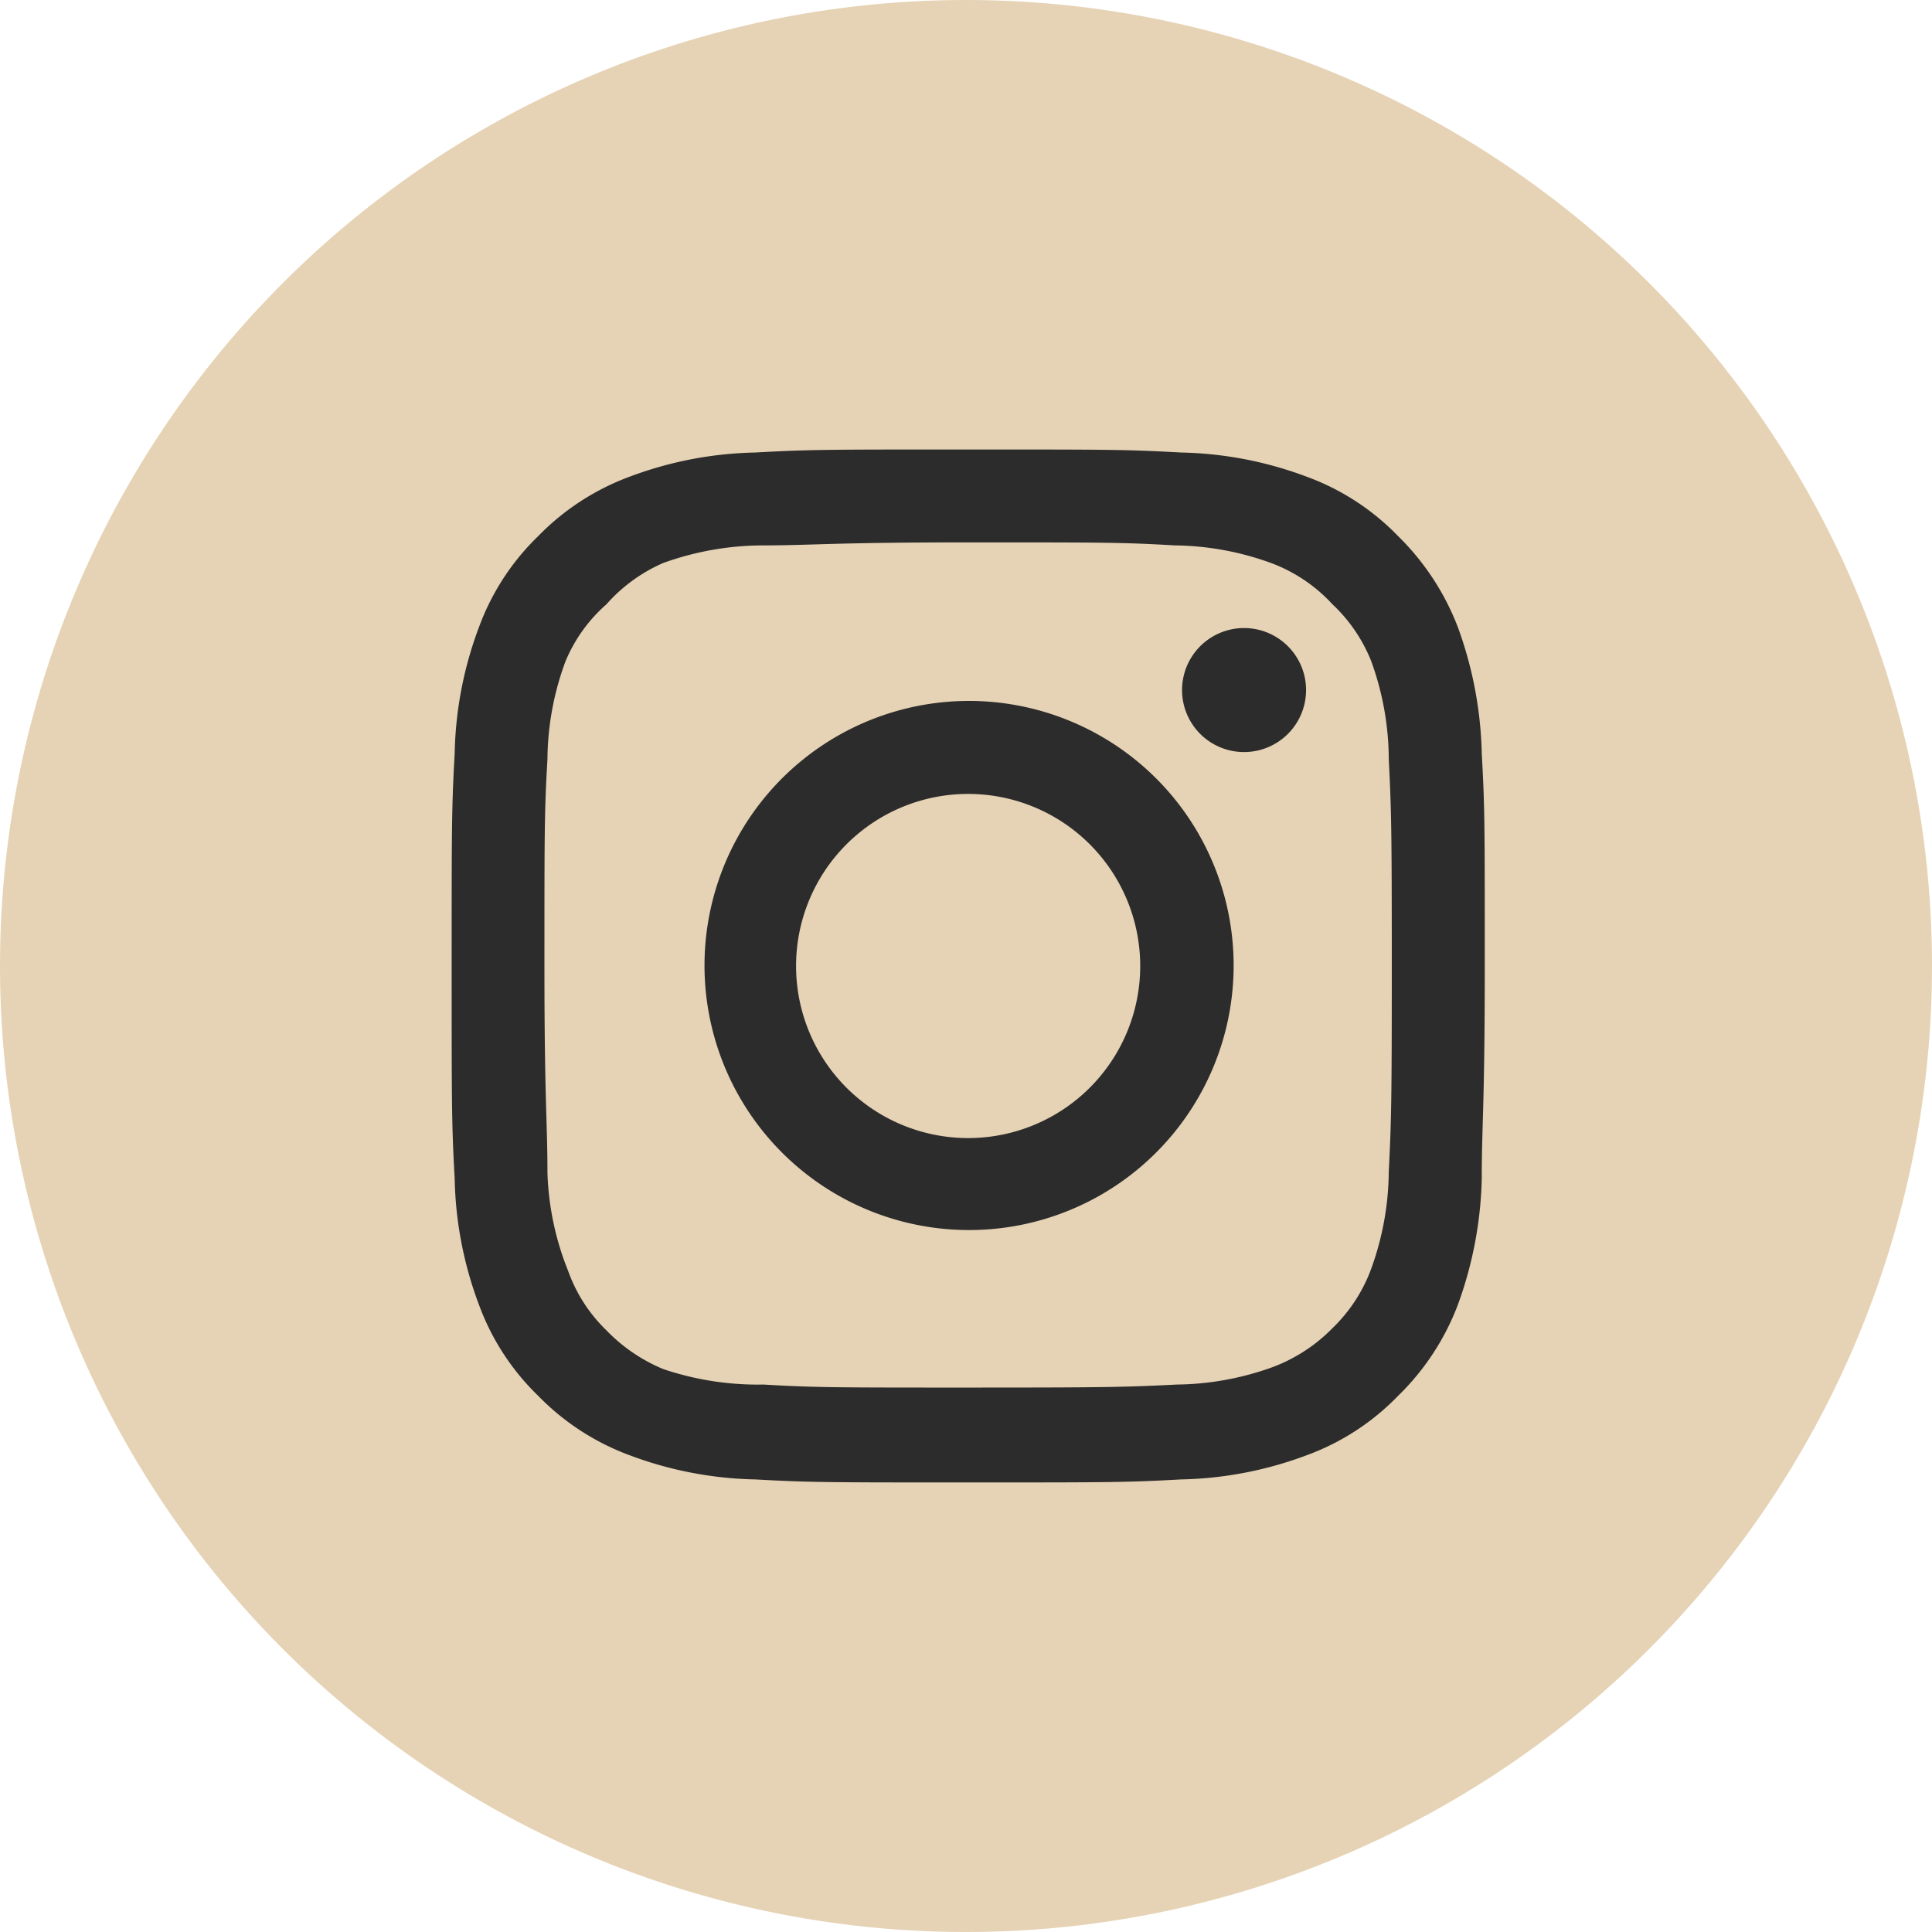
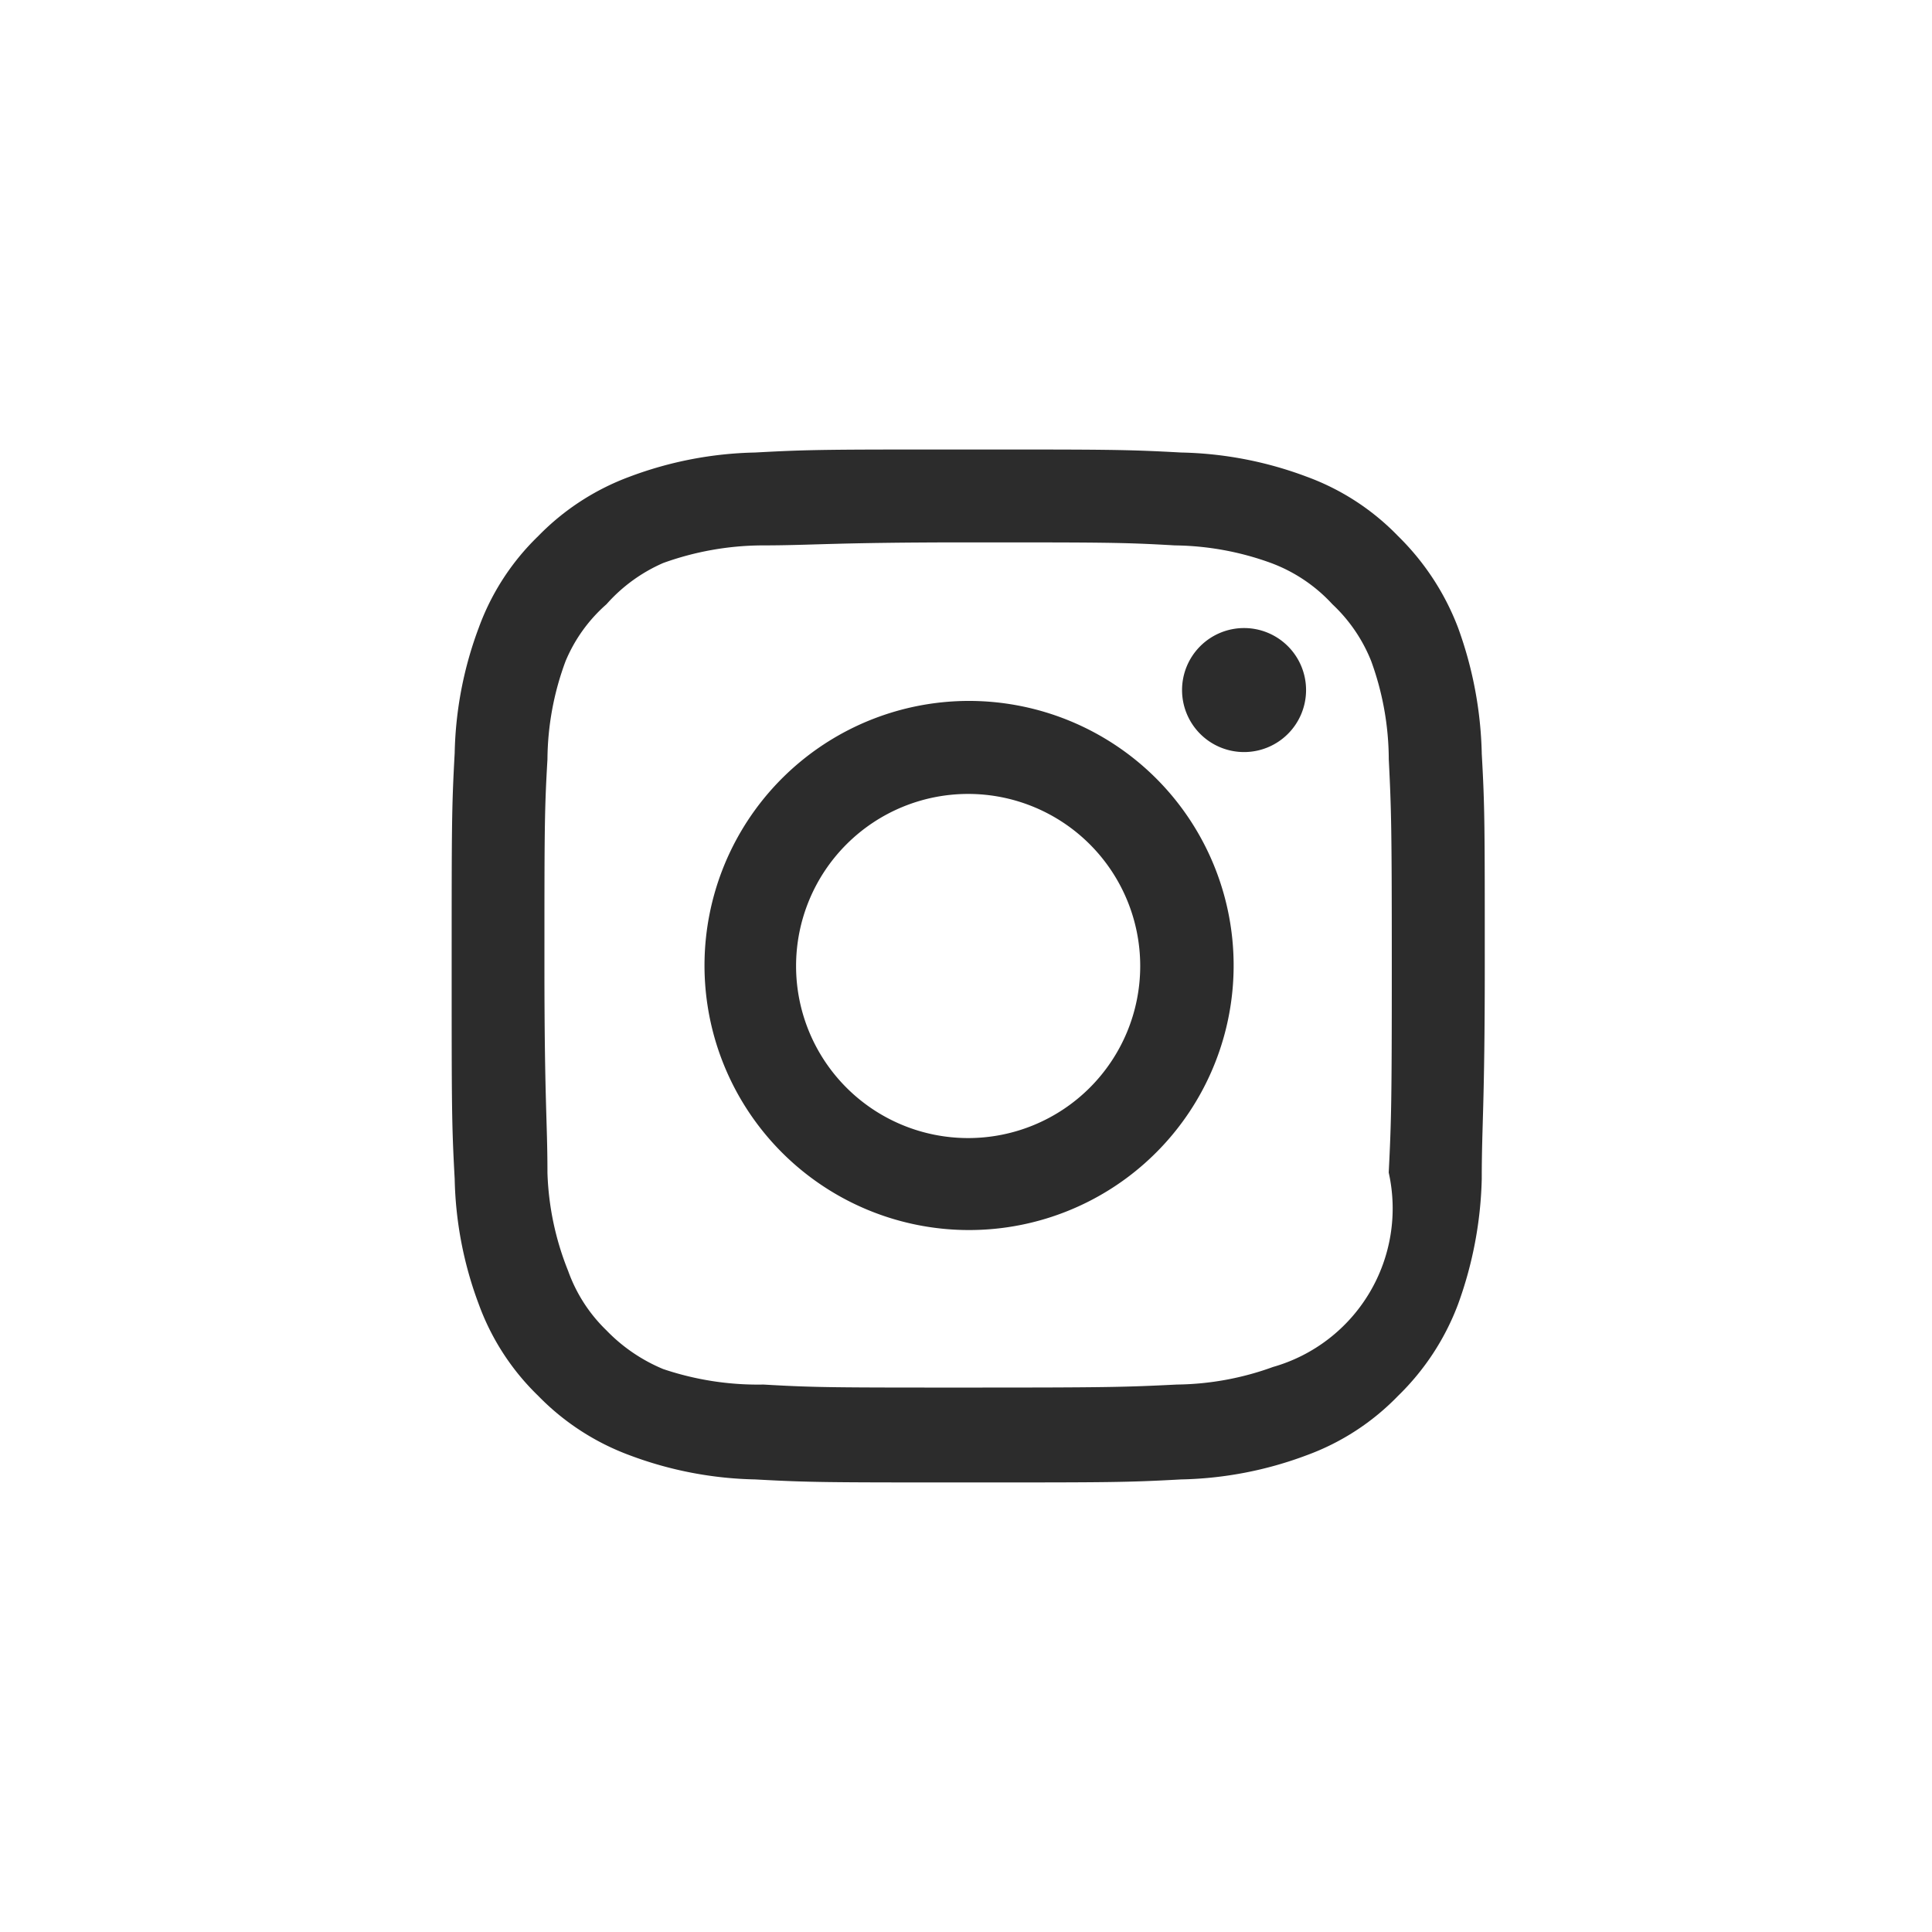
<svg xmlns="http://www.w3.org/2000/svg" width="64" height="64" viewBox="0 0 64 64">
  <g id="Group_28" data-name="Group 28" transform="translate(-338 -1250)">
-     <path id="Path_33" data-name="Path 33" d="M32,0A32,32,0,1,1,0,32,32,32,0,0,1,32,0Z" transform="translate(338 1250)" fill="#e6d3b5" />
-     <path id="Path_28" data-name="Path 28" d="M28.257,7.922h0a2.054,2.054,0,1,0,2.054,2.054A2.054,2.054,0,0,0,28.257,7.922Zm7.874,4.142a12.992,12.992,0,0,0-.787-4.159,8.456,8.456,0,0,0-1.986-3.03,8.045,8.045,0,0,0-3.03-1.968,12.5,12.5,0,0,0-4.159-.8c-1.814-.1-2.4-.1-7.052-.1s-5.238,0-7.052.1a12.5,12.5,0,0,0-4.159.8,8.182,8.182,0,0,0-3.03,1.968,8.045,8.045,0,0,0-1.968,3.03,12.5,12.5,0,0,0-.8,4.159c-.1,1.814-.1,2.4-.1,7.052s0,5.238.1,7.052a12.5,12.5,0,0,0,.8,4.159,8.045,8.045,0,0,0,1.968,3.03,8.182,8.182,0,0,0,3.03,1.968,12.5,12.5,0,0,0,4.159.8c1.814.1,2.4.1,7.052.1s5.238,0,7.052-.1a12.5,12.5,0,0,0,4.159-.8,8.045,8.045,0,0,0,3.03-1.968,8.3,8.3,0,0,0,1.986-3.03,12.992,12.992,0,0,0,.787-4.159c0-1.814.1-2.4.1-7.052S36.233,13.879,36.13,12.065Zm-3.081,13.9a9.6,9.6,0,0,1-.582,3.184,5.238,5.238,0,0,1-1.284,1.968A5.46,5.46,0,0,1,29.215,32.4a9.6,9.6,0,0,1-3.184.582c-1.712.086-2.345.1-6.847.1s-5.135,0-6.847-.1a9.808,9.808,0,0,1-3.321-.513,5.6,5.6,0,0,1-1.883-1.284,5.135,5.135,0,0,1-1.267-1.968,9.483,9.483,0,0,1-.685-3.252c0-1.712-.1-2.345-.1-6.847s0-5.135.1-6.847a9.483,9.483,0,0,1,.6-3.252A5.135,5.135,0,0,1,7.135,7.135,5.375,5.375,0,0,1,9.018,5.766a9.808,9.808,0,0,1,3.252-.582c1.712,0,2.345-.1,6.847-.1s5.135,0,6.847.1a9.6,9.6,0,0,1,3.184.582,5.238,5.238,0,0,1,2.037,1.369,5.238,5.238,0,0,1,1.284,1.883,9.6,9.6,0,0,1,.582,3.252c.086,1.712.1,2.345.1,6.847S33.135,24.252,33.049,25.963ZM19.117,10.336A8.764,8.764,0,1,0,25.342,12.9,8.781,8.781,0,0,0,19.117,10.336Zm0,14.481a5.7,5.7,0,1,1,5.7-5.7,5.7,5.7,0,0,1-5.7,5.7Z" transform="translate(350.954 1262.883)" fill="#2c2c2c" />
+     <path id="Path_28" data-name="Path 28" d="M28.257,7.922h0a2.054,2.054,0,1,0,2.054,2.054A2.054,2.054,0,0,0,28.257,7.922Zm7.874,4.142a12.992,12.992,0,0,0-.787-4.159,8.456,8.456,0,0,0-1.986-3.03,8.045,8.045,0,0,0-3.03-1.968,12.5,12.5,0,0,0-4.159-.8c-1.814-.1-2.4-.1-7.052-.1s-5.238,0-7.052.1a12.5,12.5,0,0,0-4.159.8,8.182,8.182,0,0,0-3.03,1.968,8.045,8.045,0,0,0-1.968,3.03,12.5,12.5,0,0,0-.8,4.159c-.1,1.814-.1,2.4-.1,7.052s0,5.238.1,7.052a12.5,12.5,0,0,0,.8,4.159,8.045,8.045,0,0,0,1.968,3.03,8.182,8.182,0,0,0,3.03,1.968,12.5,12.5,0,0,0,4.159.8c1.814.1,2.4.1,7.052.1s5.238,0,7.052-.1a12.5,12.5,0,0,0,4.159-.8,8.045,8.045,0,0,0,3.03-1.968,8.3,8.3,0,0,0,1.986-3.03,12.992,12.992,0,0,0,.787-4.159c0-1.814.1-2.4.1-7.052S36.233,13.879,36.13,12.065Zm-3.081,13.9A5.46,5.46,0,0,1,29.215,32.4a9.6,9.6,0,0,1-3.184.582c-1.712.086-2.345.1-6.847.1s-5.135,0-6.847-.1a9.808,9.808,0,0,1-3.321-.513,5.6,5.6,0,0,1-1.883-1.284,5.135,5.135,0,0,1-1.267-1.968,9.483,9.483,0,0,1-.685-3.252c0-1.712-.1-2.345-.1-6.847s0-5.135.1-6.847a9.483,9.483,0,0,1,.6-3.252A5.135,5.135,0,0,1,7.135,7.135,5.375,5.375,0,0,1,9.018,5.766a9.808,9.808,0,0,1,3.252-.582c1.712,0,2.345-.1,6.847-.1s5.135,0,6.847.1a9.6,9.6,0,0,1,3.184.582,5.238,5.238,0,0,1,2.037,1.369,5.238,5.238,0,0,1,1.284,1.883,9.6,9.6,0,0,1,.582,3.252c.086,1.712.1,2.345.1,6.847S33.135,24.252,33.049,25.963ZM19.117,10.336A8.764,8.764,0,1,0,25.342,12.9,8.781,8.781,0,0,0,19.117,10.336Zm0,14.481a5.7,5.7,0,1,1,5.7-5.7,5.7,5.7,0,0,1-5.7,5.7Z" transform="translate(350.954 1262.883)" fill="#2c2c2c" />
  </g>
</svg>